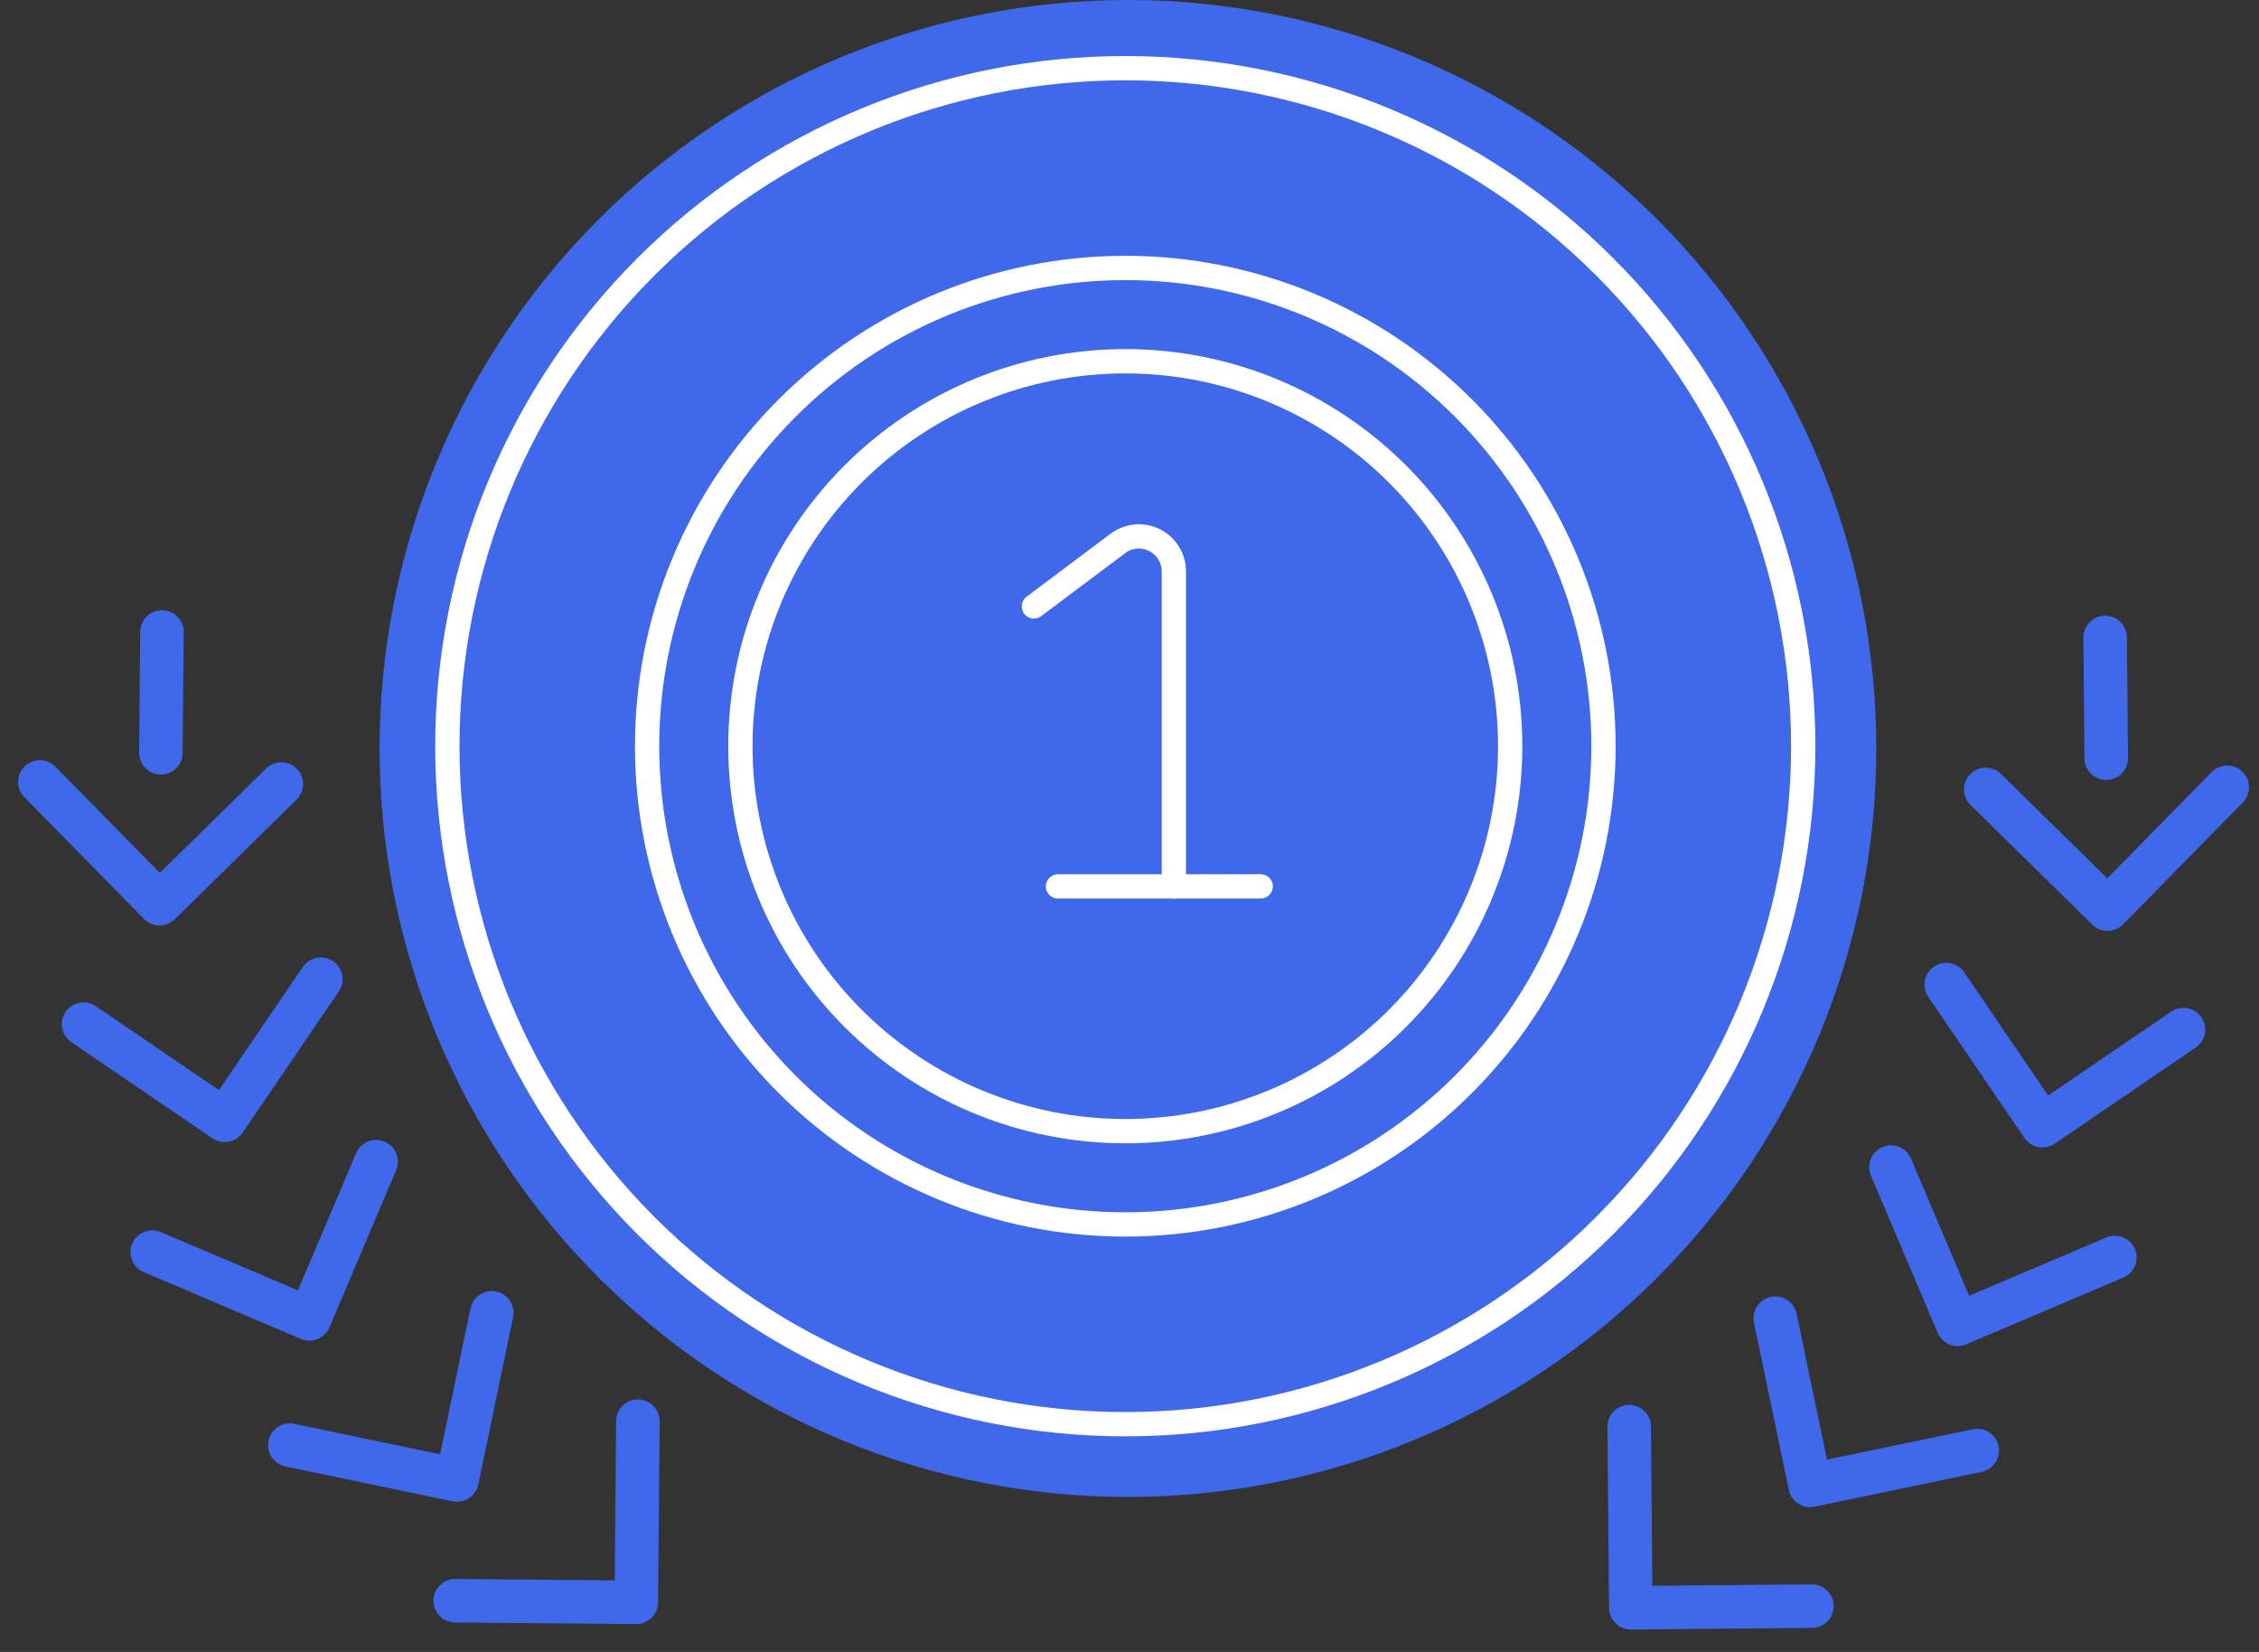
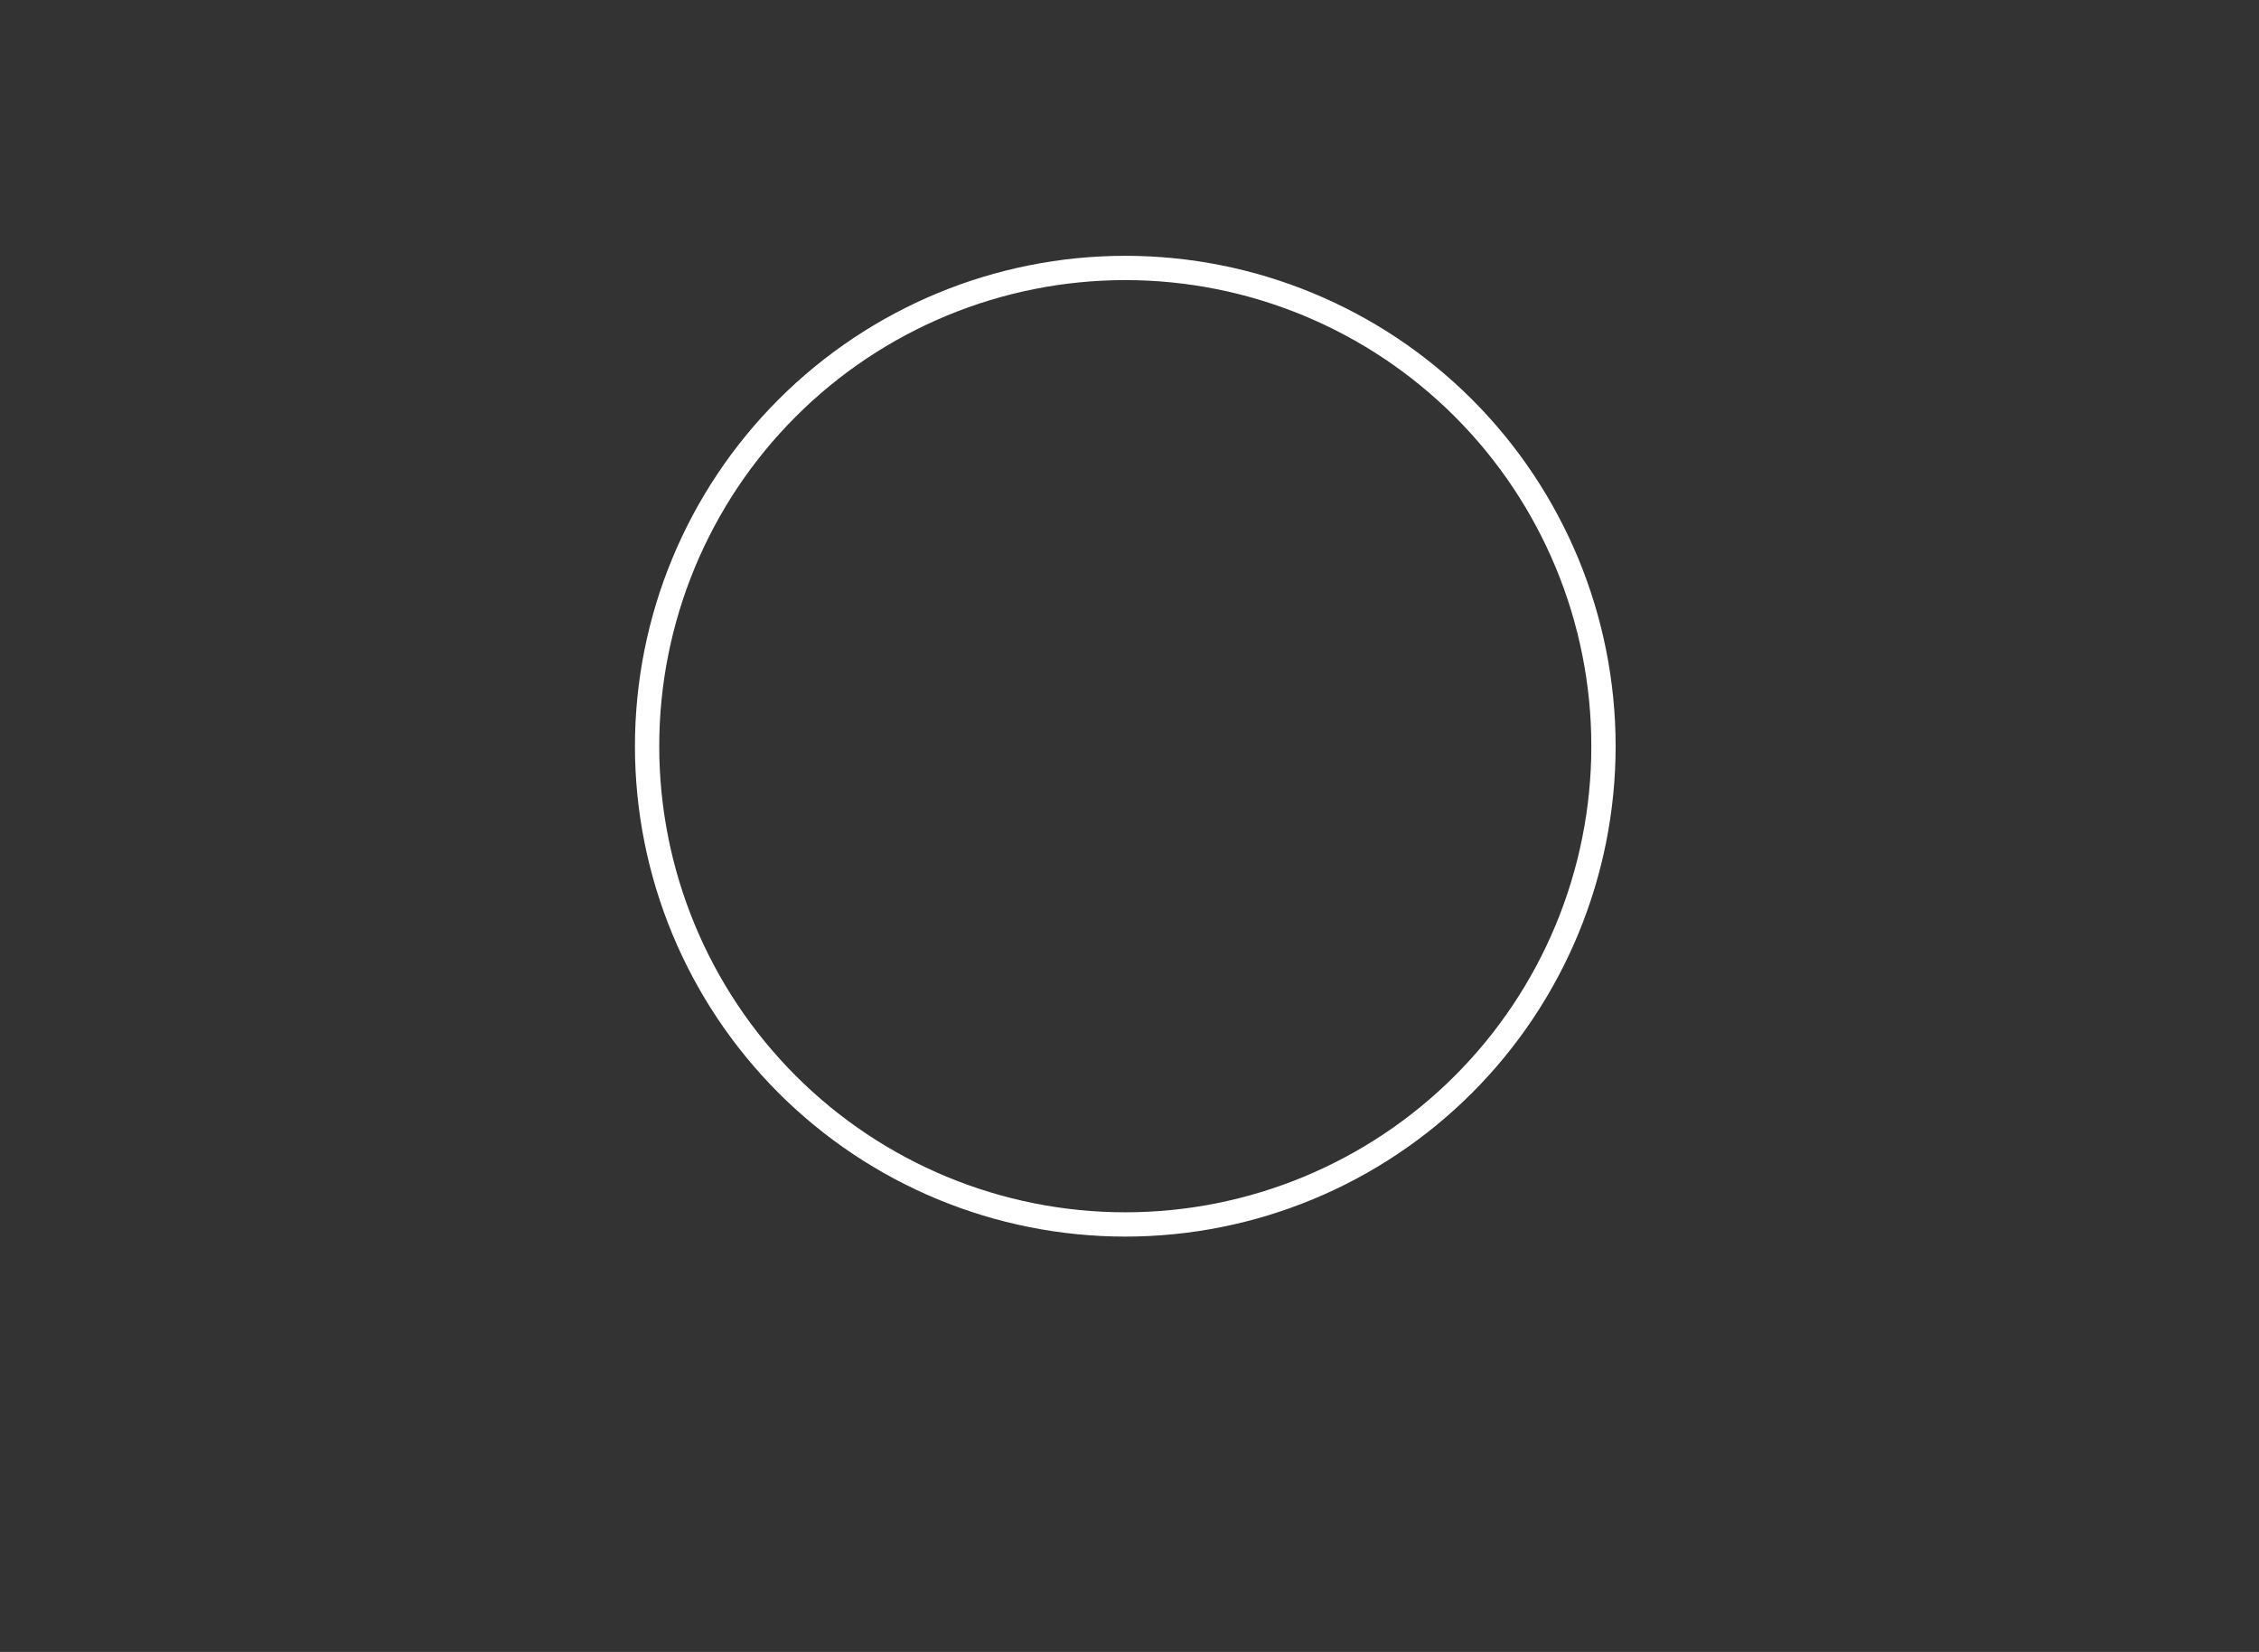
<svg xmlns="http://www.w3.org/2000/svg" width="93" height="68" viewBox="0 0 93 68" fill="none">
  <rect x="0" y="0" width="93" height="68" fill="#333333" stroke="none" />
-   <path fill-rule="evenodd" clip-rule="evenodd" d="M17.971 42.6C16.423 38.862 15.626 34.856 15.626 30.81C15.626 26.764 16.423 22.757 17.971 19.019C19.52 15.281 21.789 11.885 24.65 9.024C27.511 6.163 30.907 3.894 34.645 2.345C38.383 0.797 42.39 0 46.436 0C50.482 0 54.488 0.797 58.226 2.345C61.964 3.894 65.361 6.163 68.222 9.024C71.082 11.885 73.352 15.281 74.9 19.019C76.449 22.757 77.246 26.764 77.246 30.81C77.246 34.856 76.449 38.862 74.9 42.6C73.352 46.338 71.082 49.734 68.222 52.596C65.361 55.456 61.964 57.726 58.226 59.274C54.488 60.822 50.482 61.619 46.436 61.619C42.39 61.619 38.383 60.822 34.645 59.274C30.907 57.726 27.511 55.456 24.65 52.596C21.789 49.734 19.52 46.338 17.971 42.6ZM86.658 25.343C87.153 25.338 87.557 25.736 87.562 26.231L87.606 31.201C87.61 31.696 87.213 32.101 86.718 32.105C86.223 32.109 85.819 31.712 85.814 31.217L85.77 26.247C85.765 25.752 86.163 25.347 86.658 25.343ZM81.111 31.868C81.458 31.515 82.025 31.51 82.379 31.857L86.754 36.155L91.052 31.78C91.399 31.427 91.966 31.422 92.319 31.768C92.672 32.115 92.677 32.683 92.331 33.036L87.404 38.05C87.058 38.403 86.49 38.408 86.137 38.062L81.123 33.136C80.77 32.789 80.765 32.221 81.111 31.868ZM67.064 57.828C67.559 57.824 67.963 58.221 67.968 58.716L68.026 65.276L74.586 65.217C75.081 65.213 75.485 65.61 75.49 66.105C75.494 66.6 75.097 67.005 74.602 67.009L67.146 67.076C66.651 67.08 66.247 66.682 66.242 66.188L66.176 58.732C66.171 58.237 66.569 57.832 67.064 57.828ZM80.865 40.024C80.587 39.615 80.029 39.509 79.62 39.788C79.211 40.067 79.106 40.624 79.384 41.033L83.343 46.843C83.477 47.04 83.683 47.175 83.917 47.219C84.15 47.264 84.392 47.213 84.588 47.079L90.396 43.12C90.805 42.842 90.911 42.284 90.632 41.876C90.353 41.467 89.796 41.361 89.387 41.64L84.319 45.094L80.865 40.024ZM77.498 47.215C77.953 47.022 78.479 47.234 78.673 47.69L81.069 53.337L86.717 50.938C87.172 50.745 87.698 50.957 87.892 51.413C88.085 51.868 87.873 52.394 87.418 52.588L80.945 55.337C80.726 55.43 80.48 55.432 80.259 55.343C80.039 55.254 79.863 55.081 79.77 54.862L77.023 48.39C76.83 47.934 77.042 47.408 77.498 47.215ZM73.964 54.078C73.863 53.594 73.388 53.283 72.904 53.384C72.419 53.485 72.108 53.959 72.209 54.444L73.642 61.325C73.743 61.81 74.218 62.121 74.702 62.02L81.584 60.587C82.069 60.486 82.379 60.011 82.279 59.527C82.178 59.042 81.703 58.731 81.219 58.832L75.214 60.083L73.964 54.078ZM25.365 58.494C25.37 57.999 25.774 57.601 26.269 57.606C26.764 57.61 27.162 58.015 27.157 58.51L27.091 65.965C27.087 66.46 26.682 66.858 26.187 66.853L18.731 66.787C18.236 66.783 17.839 66.378 17.843 65.883C17.848 65.388 18.253 64.991 18.747 64.995L25.307 65.053L25.365 58.494ZM12.222 31.646C11.875 31.293 11.308 31.288 10.955 31.635L6.579 35.933L2.281 31.558C1.934 31.205 1.367 31.2 1.014 31.547C0.661 31.893 0.656 32.461 1.003 32.814L5.929 37.828C6.275 38.181 6.843 38.186 7.196 37.84L12.21 32.913C12.563 32.567 12.569 31.999 12.222 31.646ZM12.468 39.802C12.747 39.393 13.304 39.287 13.713 39.566C14.122 39.845 14.227 40.402 13.949 40.811L9.99 46.621C9.856 46.818 9.65 46.953 9.416 46.997C9.183 47.041 8.941 46.991 8.745 46.857L2.937 42.898C2.528 42.62 2.423 42.062 2.701 41.653C2.98 41.245 3.537 41.139 3.946 41.418L9.014 44.872L12.468 39.802ZM15.835 46.993C15.38 46.8 14.854 47.012 14.661 47.468L12.264 53.115L6.616 50.716C6.161 50.523 5.635 50.735 5.441 51.191C5.248 51.646 5.46 52.172 5.916 52.365L12.388 55.115C12.607 55.208 12.854 55.21 13.074 55.121C13.294 55.032 13.47 54.859 13.563 54.64L16.31 48.168C16.503 47.712 16.291 47.186 15.835 46.993ZM19.37 53.856C19.471 53.372 19.945 53.061 20.429 53.162C20.914 53.263 21.225 53.737 21.124 54.221L19.691 61.103C19.59 61.588 19.115 61.899 18.631 61.798L11.749 60.364C11.264 60.264 10.954 59.789 11.055 59.305C11.155 58.82 11.63 58.509 12.114 58.61L18.119 59.861L19.37 53.856ZM6.676 25.121C6.181 25.116 5.776 25.514 5.772 26.009L5.727 30.979C5.723 31.474 6.12 31.879 6.615 31.883C7.11 31.887 7.515 31.49 7.519 30.995L7.564 26.025C7.568 25.53 7.17 25.125 6.676 25.121Z" fill="#3F68EB" />
-   <path d="M30.481 30.716C30.481 34.918 32.15 38.949 35.122 41.92C38.093 44.892 42.124 46.562 46.327 46.562C50.529 46.562 54.56 44.892 57.531 41.92C60.503 38.949 62.172 34.918 62.172 30.716C62.172 26.513 60.503 22.483 57.531 19.511C54.56 16.539 50.529 14.87 46.327 14.87C42.124 14.87 38.093 16.539 35.122 19.511C32.15 22.483 30.481 26.513 30.481 30.716Z" stroke="white" stroke-linecap="round" stroke-linejoin="round" />
  <path d="M26.64 30.716C26.64 35.937 28.714 40.944 32.406 44.636C36.098 48.328 41.105 50.402 46.327 50.402C51.548 50.402 56.555 48.328 60.247 44.636C63.939 40.944 66.013 35.937 66.013 30.716C66.013 25.495 63.939 20.487 60.247 16.796C56.555 13.104 51.548 11.03 46.327 11.03C41.105 11.03 36.098 13.104 32.406 16.796C28.714 20.487 26.64 25.495 26.64 30.716Z" stroke="white" stroke-linecap="round" stroke-linejoin="round" />
-   <path d="M48.326 36.487V23.522C48.326 23.254 48.252 22.992 48.111 22.765C47.971 22.537 47.769 22.353 47.53 22.233C47.291 22.114 47.023 22.063 46.756 22.087C46.49 22.111 46.236 22.209 46.022 22.369L42.564 24.962" stroke="white" stroke-linecap="round" stroke-linejoin="round" />
-   <path d="M43.556 36.487L51.902 36.486" stroke="white" stroke-linecap="round" stroke-linejoin="round" />
-   <path d="M18.417 30.716C18.417 38.118 21.358 45.217 26.592 50.45C31.826 55.684 38.925 58.625 46.327 58.625C53.728 58.625 60.827 55.684 66.061 50.45C71.295 45.217 74.236 38.118 74.236 30.716C74.236 23.314 71.295 16.215 66.061 10.981C60.827 5.747 53.728 2.806 46.327 2.806C38.925 2.806 31.826 5.747 26.592 10.981C21.358 16.215 18.417 23.314 18.417 30.716Z" stroke="white" stroke-linecap="round" stroke-linejoin="round" />
</svg>